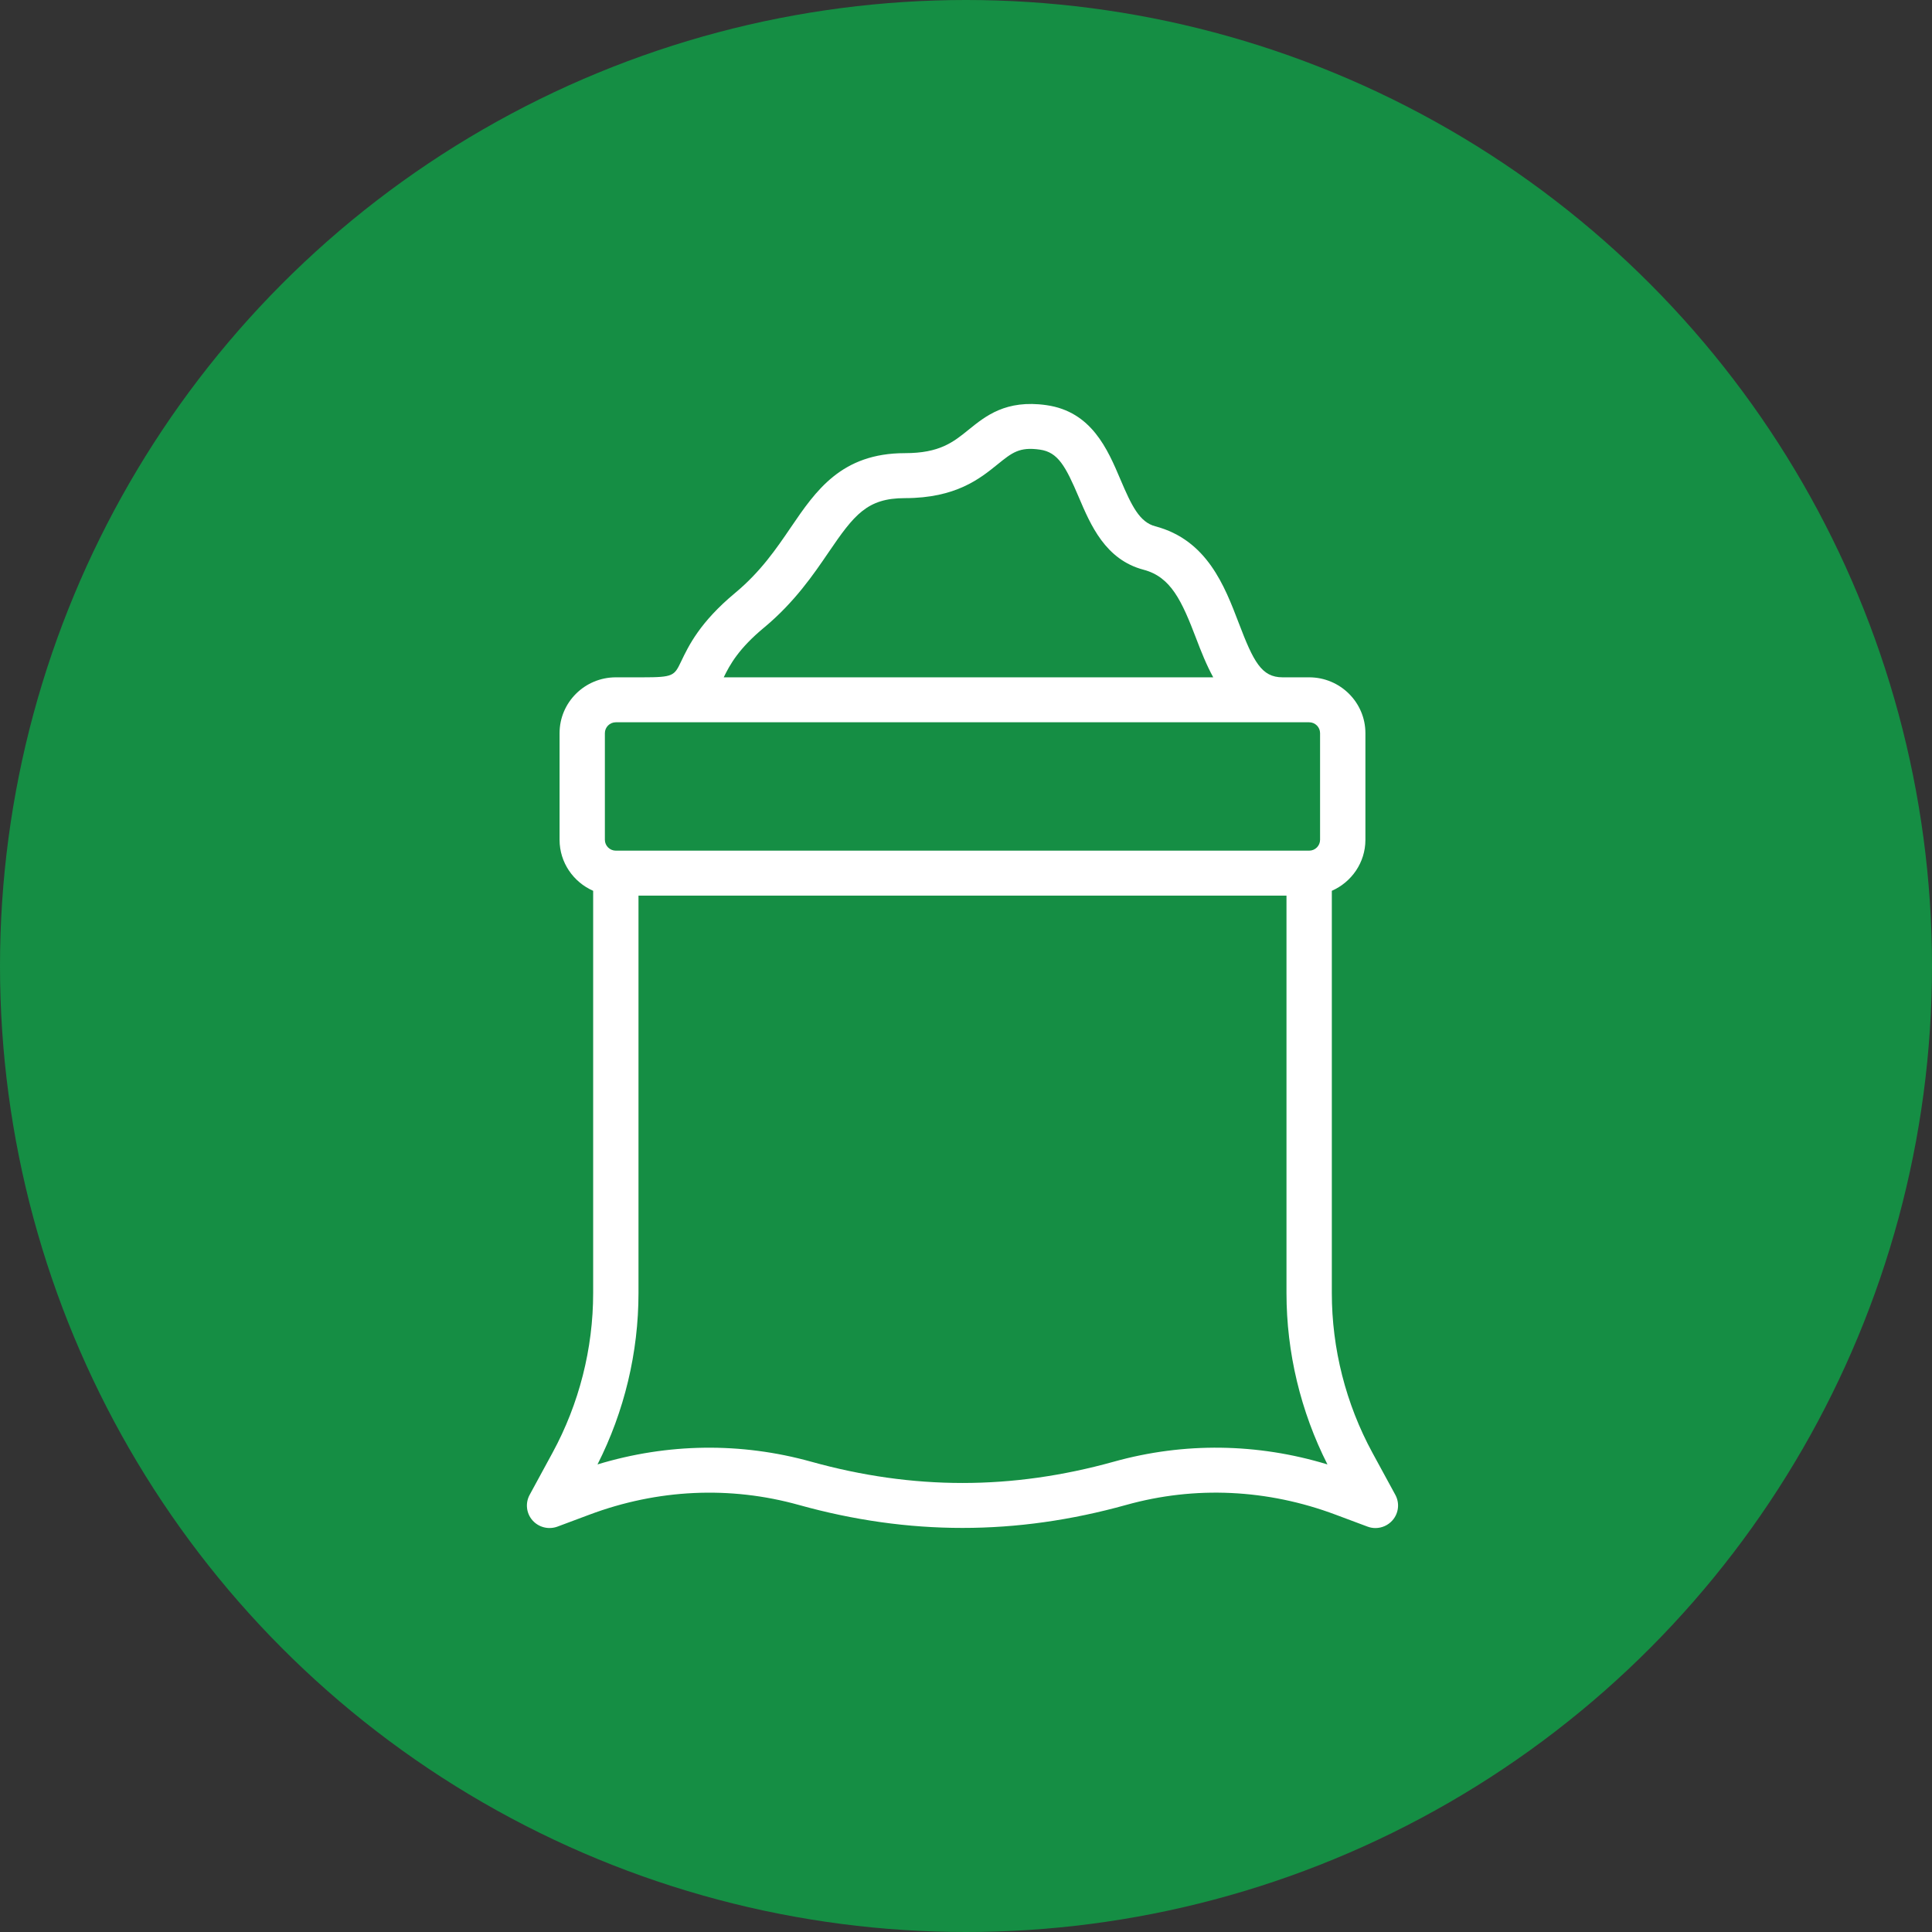
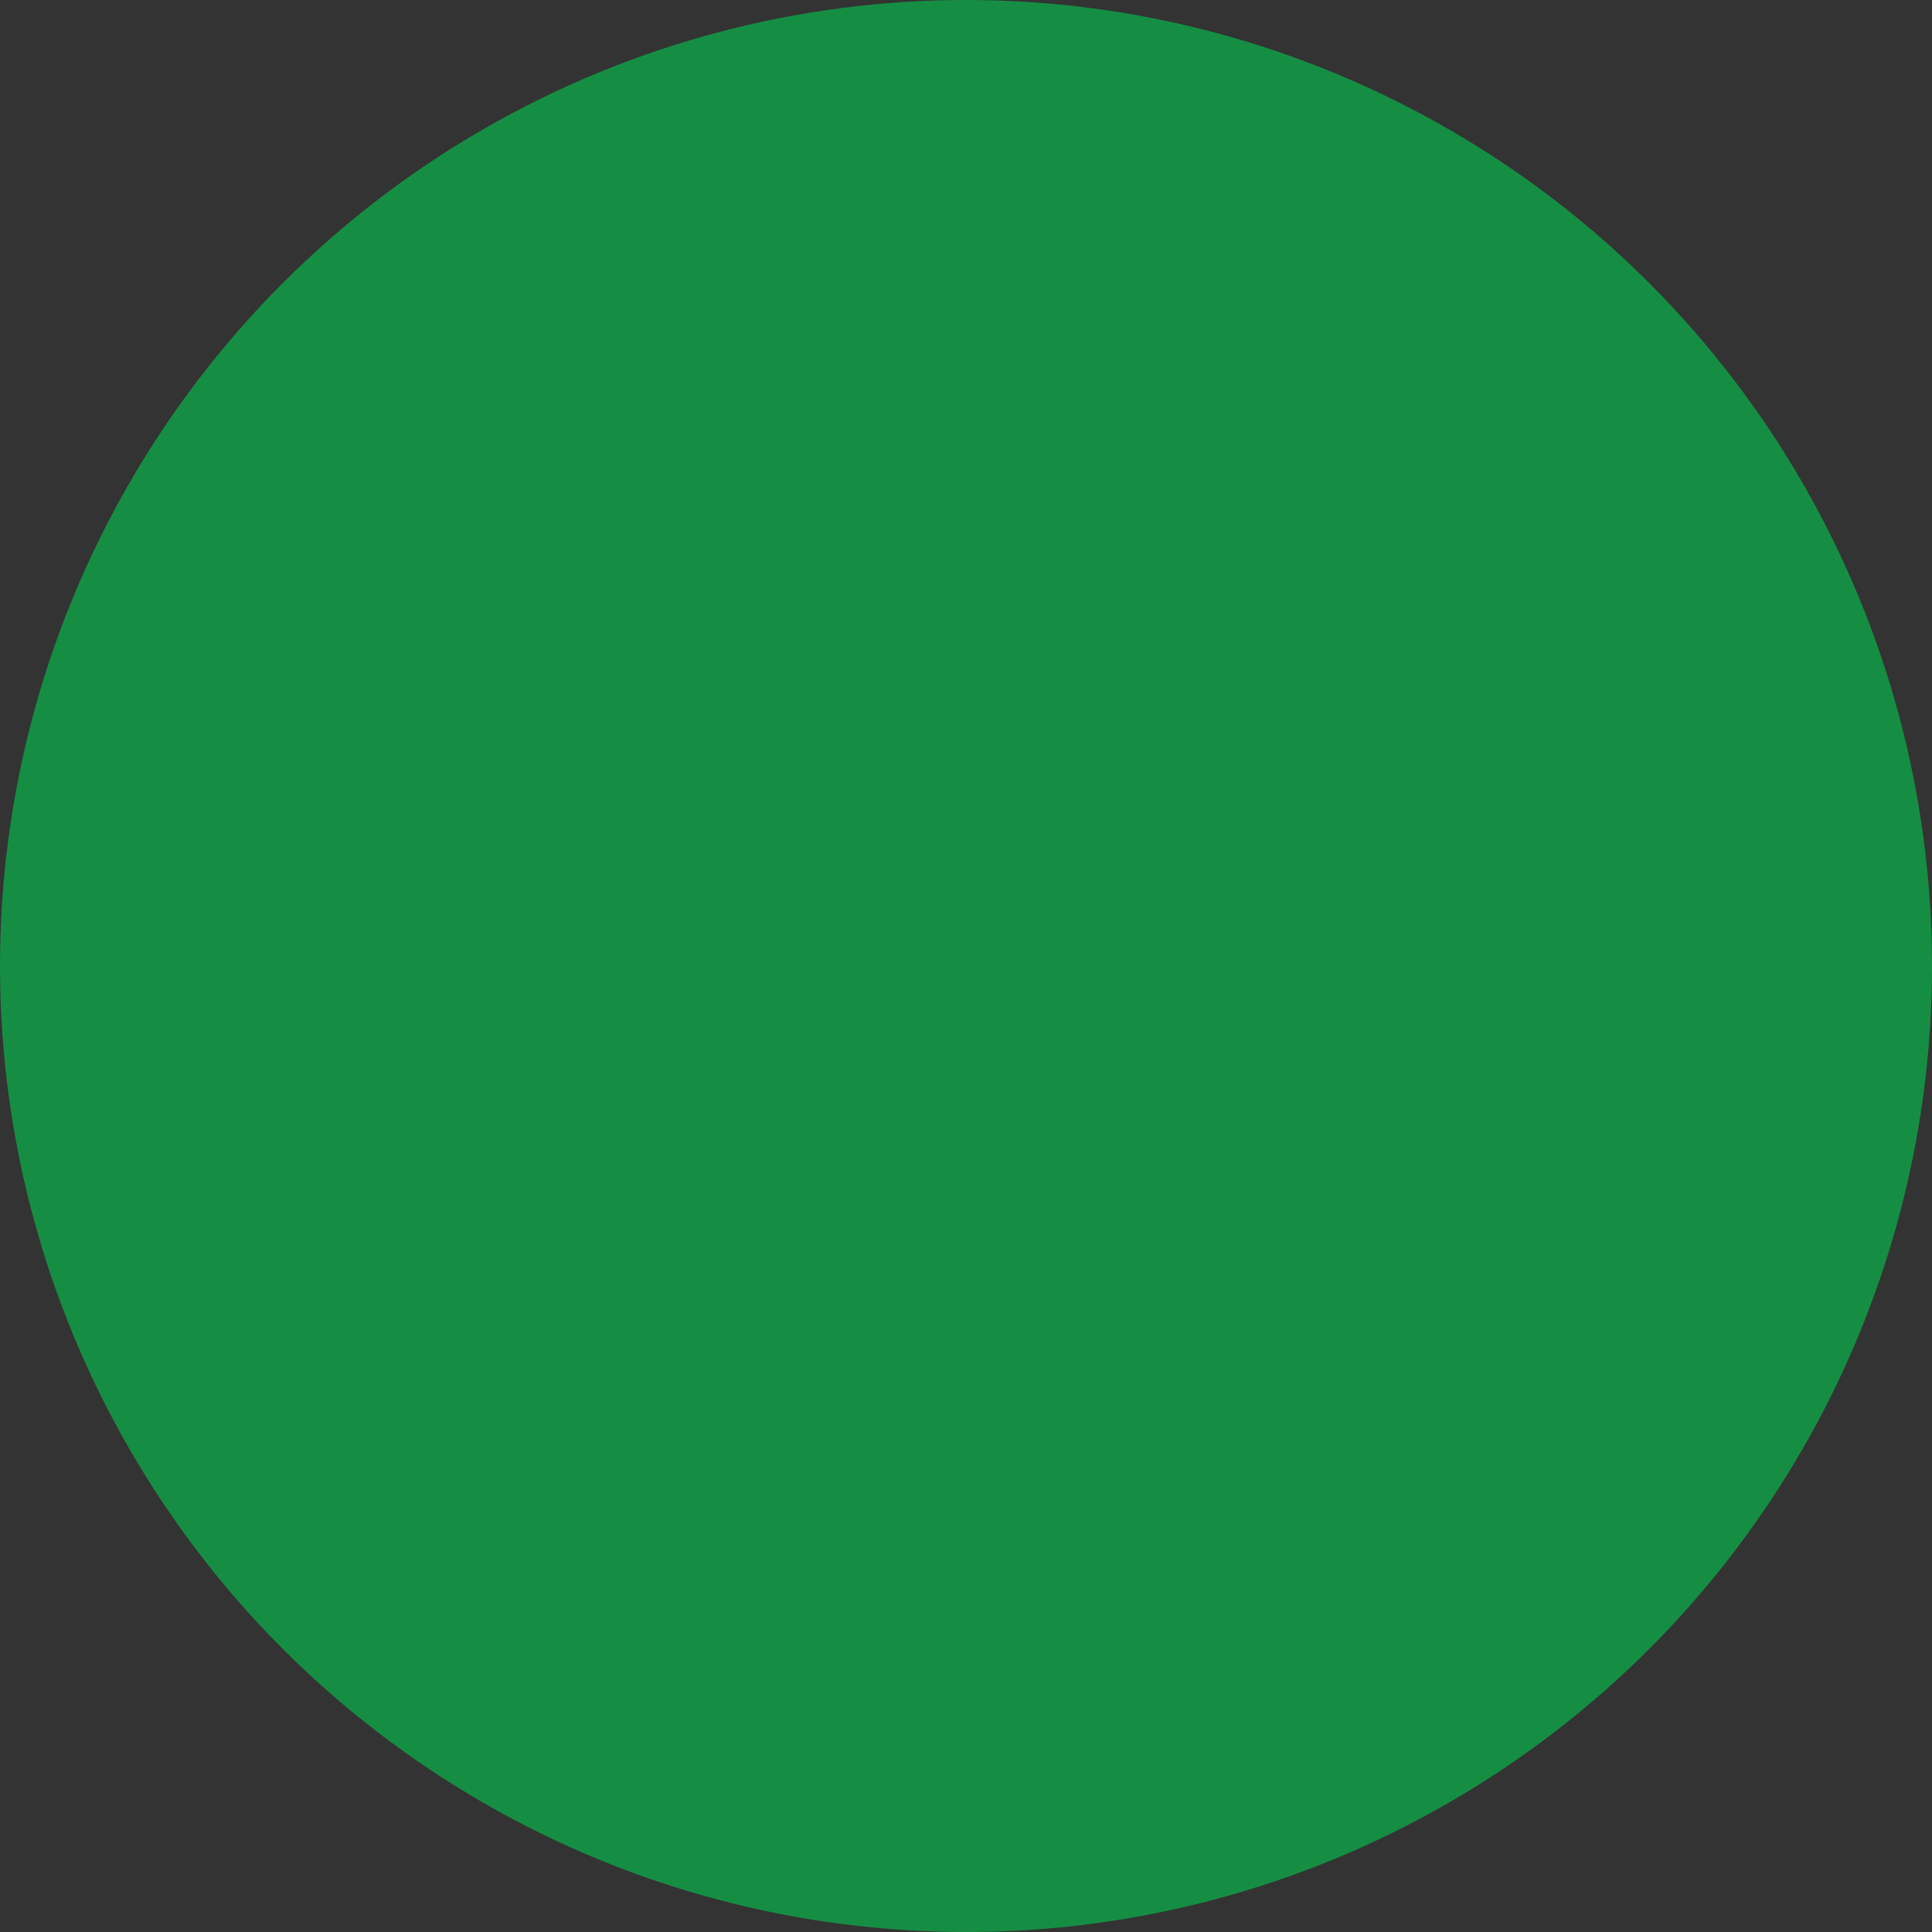
<svg xmlns="http://www.w3.org/2000/svg" version="1.1" viewBox="0 0 60 60" height="60px" width="60px">
  <rect x="0" y="0" width="60" height="60" fill="#333333" stroke="none" />
  <title>torffreie_erde</title>
  <g fill-rule="evenodd" fill="none" stroke-width="1" stroke="none" id="Icons">
    <g id="torffreie_erde">
      <circle r="30" cy="30" cx="30" fill="#158E44" id="Oval-Copy-17" />
-       <path fill-rule="nonzero" fill="#FFFFFF" id="Shape" d="M42.621,45.115 C41.796,43.597 41.361,41.883 41.361,40.158 L41.361,27.665 C41.974,27.395 42.404,26.788 42.404,26.081 L42.404,22.768 C42.404,21.812 41.62,21.035 40.657,21.035 L39.831,21.035 C39.177,21.035 38.927,20.547 38.47,19.347 C38.031,18.198 37.486,16.768 35.877,16.344 C35.391,16.216 35.145,15.712 34.799,14.897 C34.399,13.954 33.9,12.781 32.496,12.582 C31.239,12.403 30.604,12.924 30.088,13.34 C29.602,13.734 29.183,14.073 28.102,14.073 C26.131,14.073 25.336,15.24 24.567,16.368 C24.103,17.051 23.621,17.757 22.827,18.417 C21.736,19.324 21.387,20.054 21.155,20.538 C20.94,20.988 20.917,21.035 19.951,21.035 L19.125,21.035 C18.161,21.035 17.378,21.812 17.378,22.768 L17.378,26.081 C17.378,26.788 17.808,27.395 18.421,27.665 L18.421,40.158 C18.421,41.883 17.985,43.597 17.16,45.115 L16.448,46.425 C16.309,46.681 16.344,46.997 16.537,47.216 C16.731,47.435 17.041,47.512 17.316,47.409 L18.303,47.04 C20.421,46.246 22.67,46.141 24.807,46.737 C28.224,47.689 31.556,47.689 34.975,46.737 C37.111,46.14 39.362,46.246 41.479,47.04 L42.466,47.409 C42.547,47.44 42.631,47.455 42.714,47.455 C42.913,47.455 43.108,47.371 43.244,47.216 C43.437,46.997 43.473,46.681 43.334,46.425 L42.621,45.115 Z M23.732,19.488 C24.677,18.701 25.264,17.841 25.734,17.15 C26.528,15.985 26.929,15.47 28.102,15.47 C29.684,15.47 30.432,14.865 30.978,14.423 C31.431,14.057 31.658,13.871 32.297,13.964 C32.854,14.043 33.092,14.474 33.502,15.439 C33.87,16.304 34.327,17.381 35.516,17.694 C36.364,17.918 36.7,18.654 37.153,19.841 C37.301,20.23 37.466,20.648 37.678,21.035 L22.476,21.035 C22.671,20.634 22.943,20.142 23.731,19.488 L23.732,19.488 Z M18.785,22.768 C18.785,22.583 18.938,22.431 19.125,22.431 L40.657,22.431 C40.844,22.431 40.996,22.583 40.996,22.768 L40.996,26.081 C40.996,26.266 40.844,26.418 40.657,26.418 L19.125,26.418 C18.938,26.418 18.785,26.266 18.785,26.081 L18.785,22.768 Z M34.594,45.393 C31.425,46.276 28.357,46.276 25.188,45.393 C23.009,44.787 20.732,44.817 18.556,45.479 C19.39,43.834 19.829,42.002 19.829,40.158 L19.829,27.814 L39.953,27.814 L39.953,40.158 C39.953,42.001 40.392,43.834 41.225,45.479 C39.049,44.817 36.772,44.786 34.594,45.393 L34.594,45.393 Z" />
    </g>
  </g>
</svg>